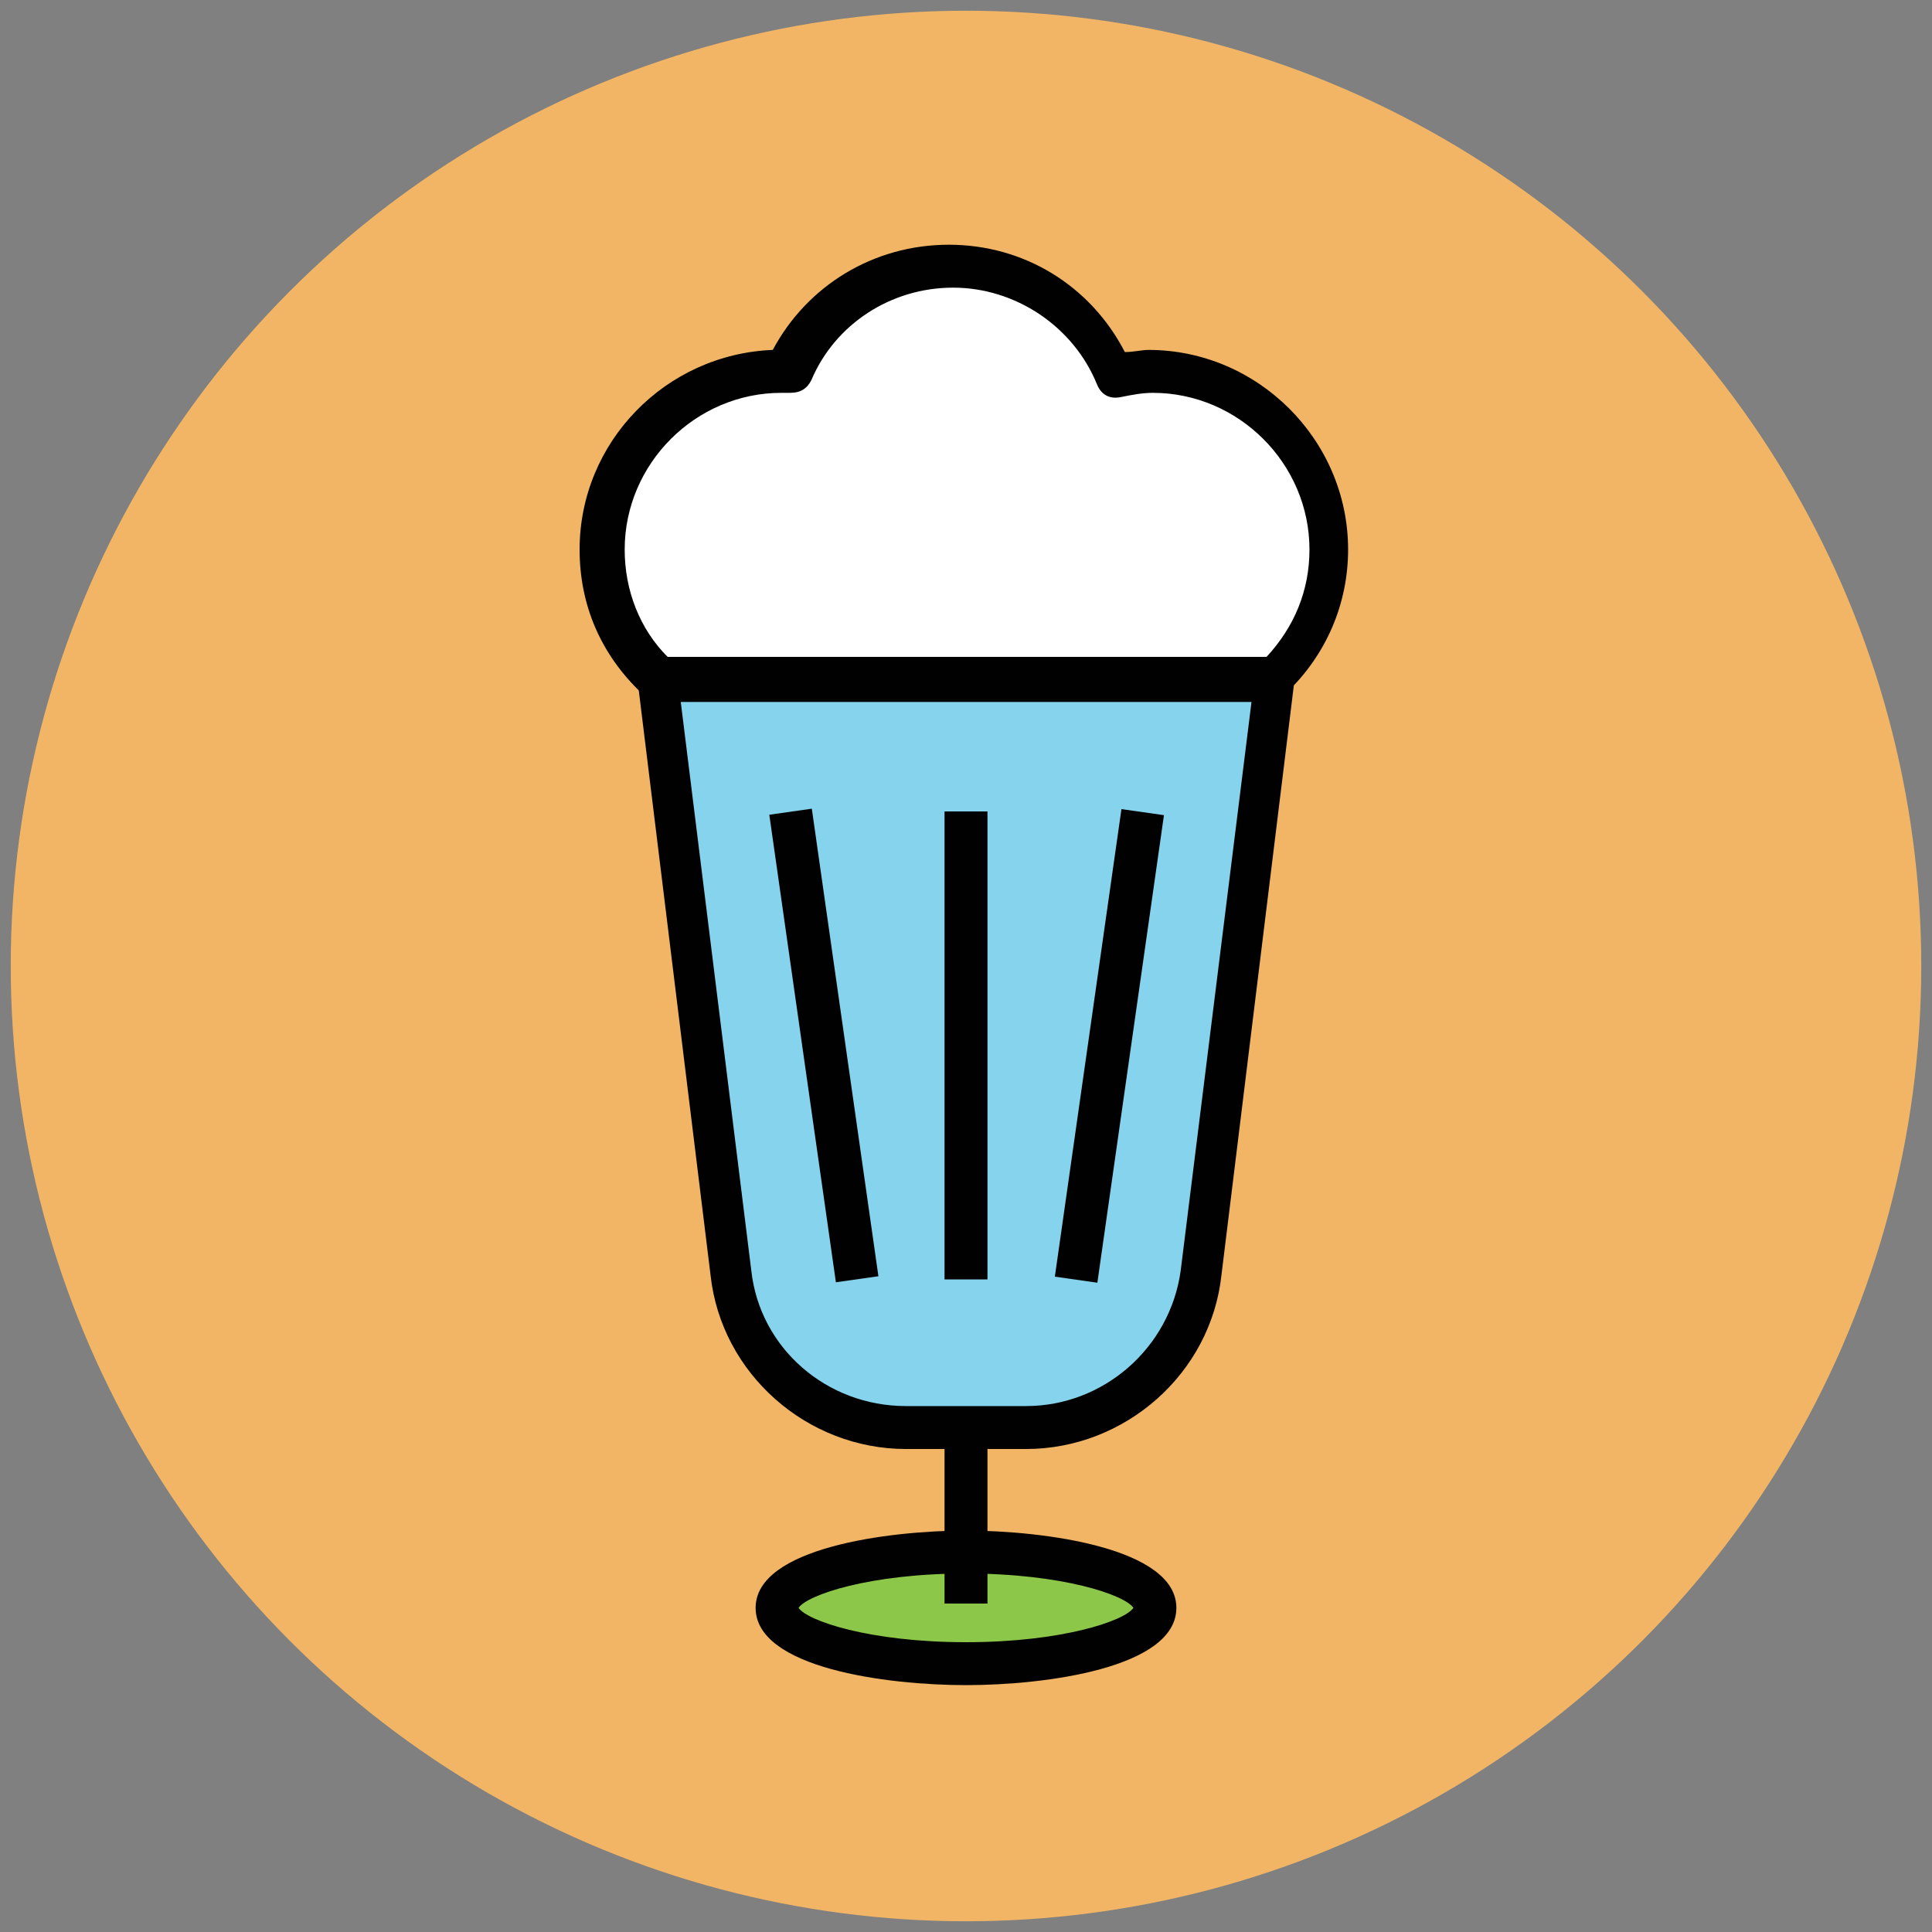
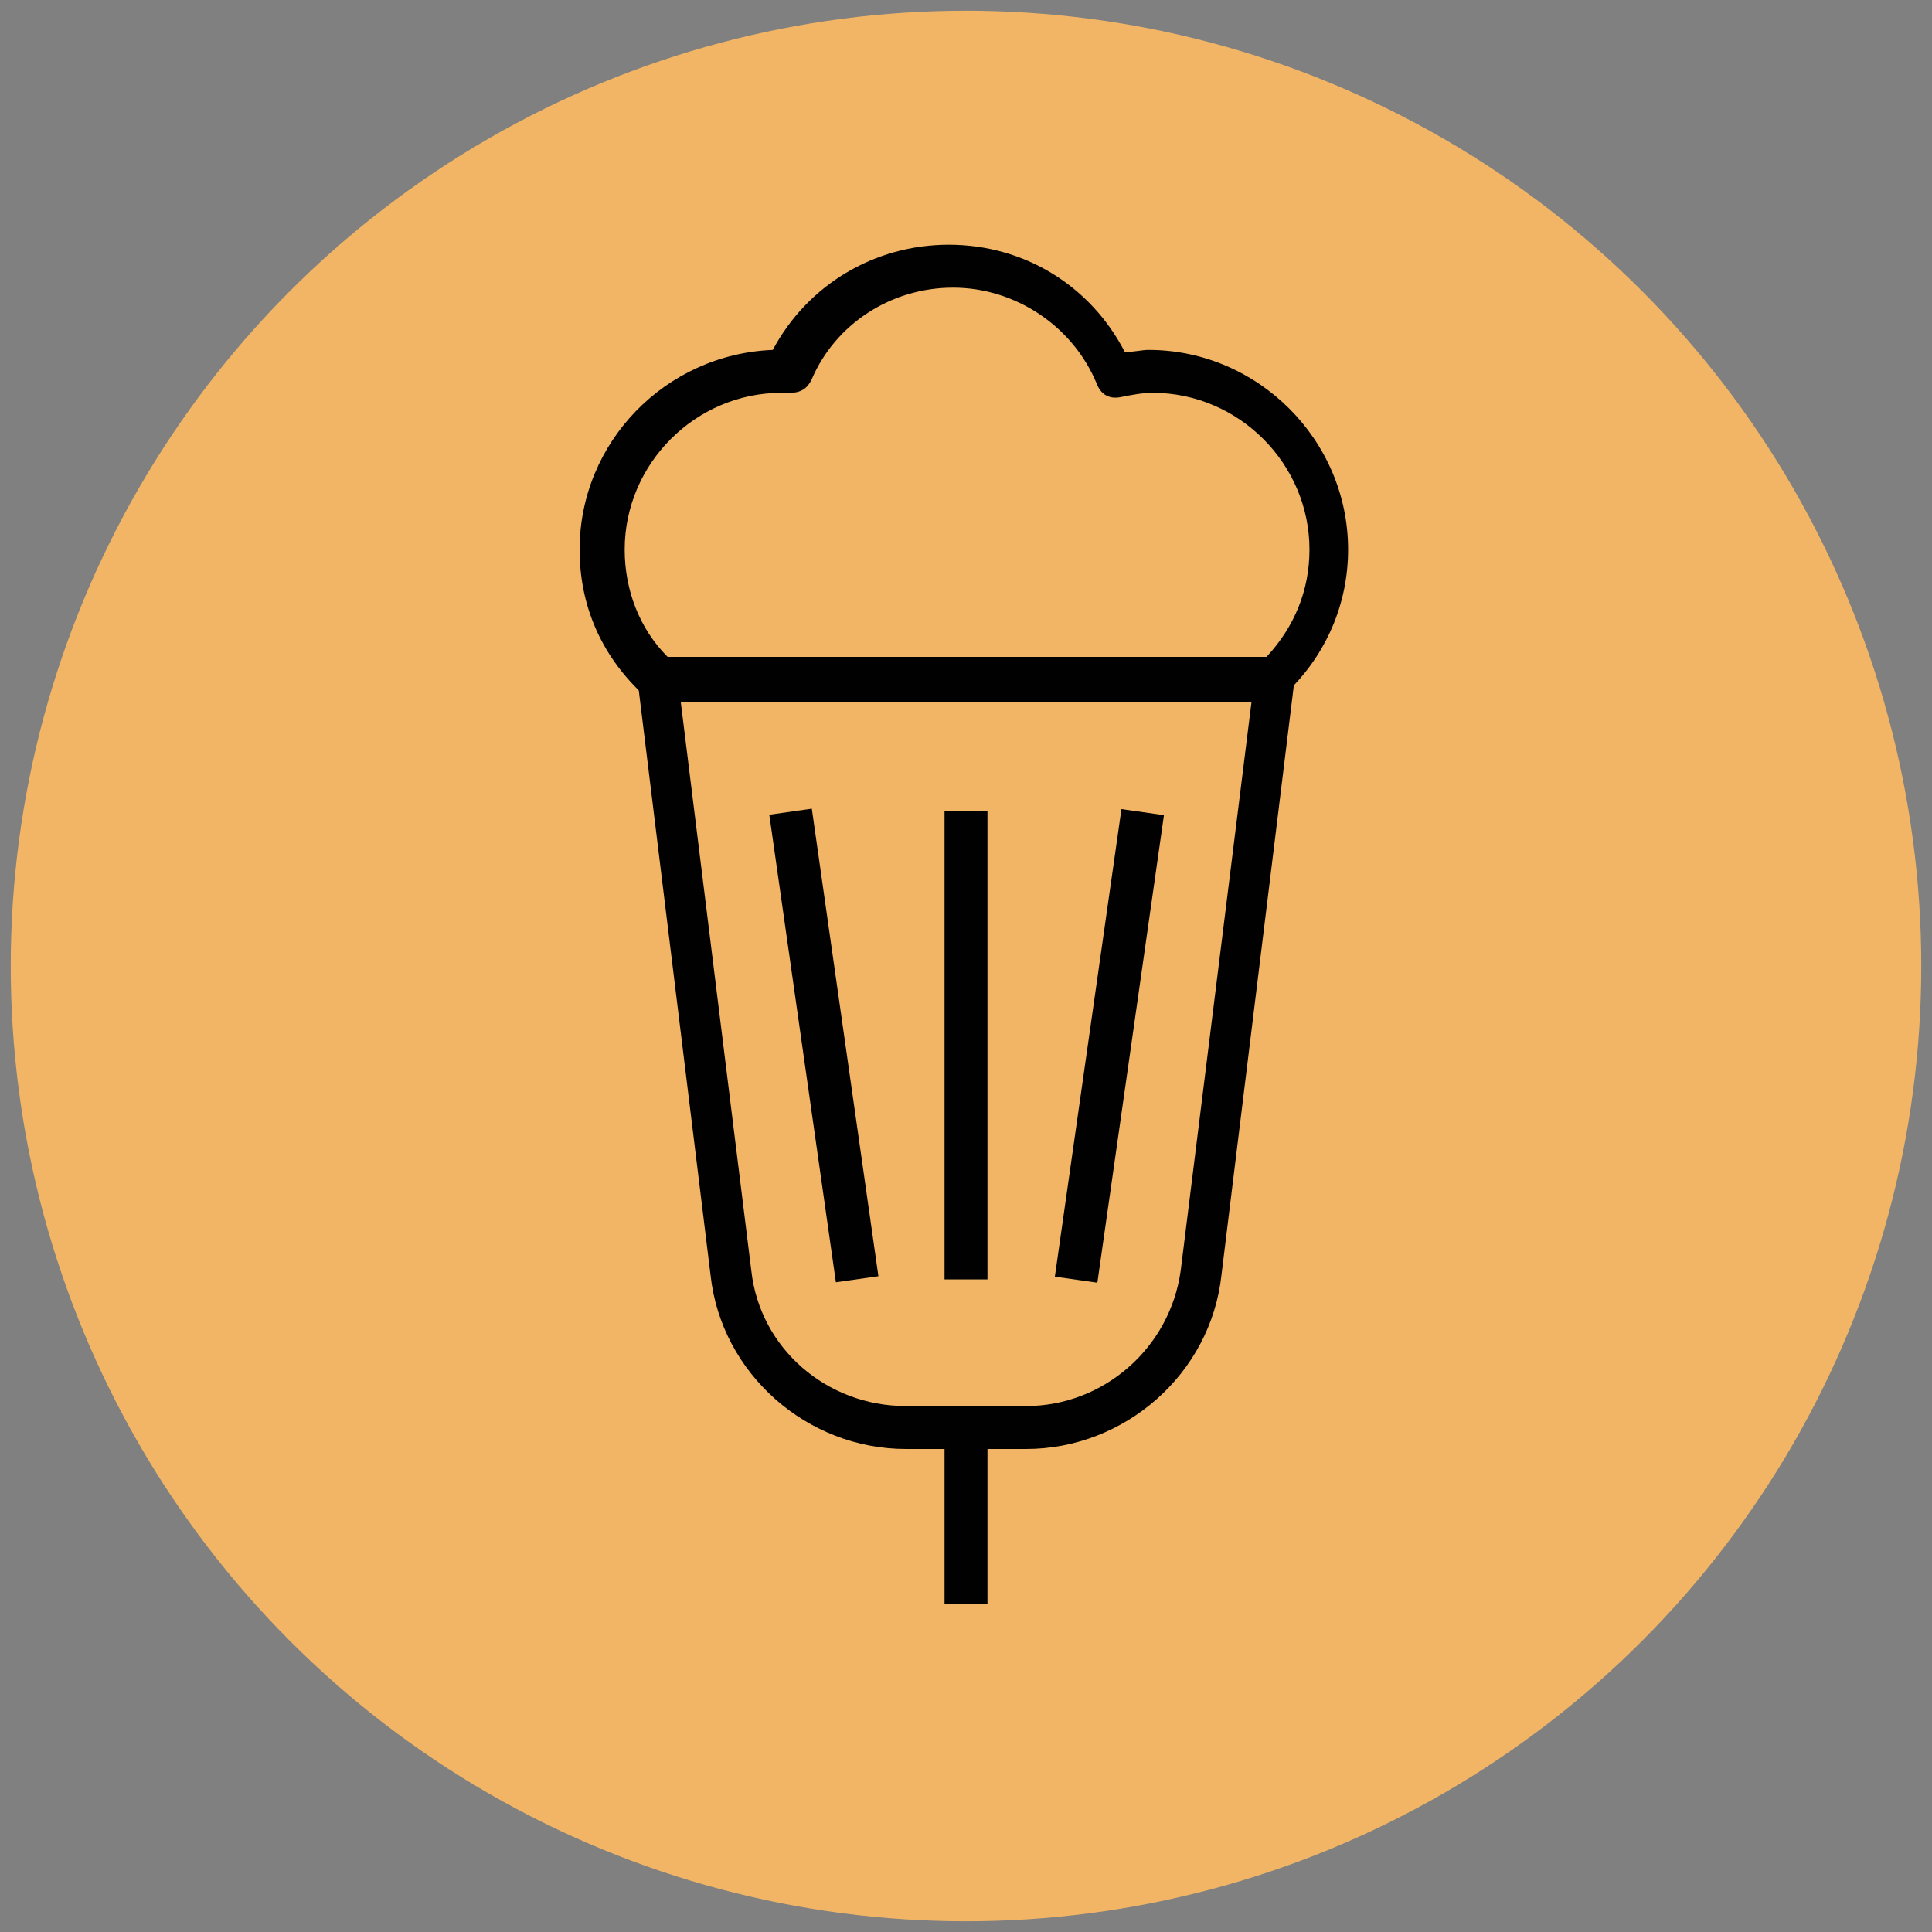
<svg xmlns="http://www.w3.org/2000/svg" version="1.1" id="Layer_1" x="0px" y="0px" viewBox="0 0 90 90" enable-background="new 0 0 90 90" xml:space="preserve">
  <rect x="0" y="0" width="90" height="90" fill="#808080" stroke="none" />
  <g>
    <g>
      <circle fill="#F1B565" cx="45" cy="45" r="44.5" />
    </g>
    <g>
-       <ellipse fill="#8CC749" cx="45" cy="74.9" rx="8.8" ry="2.6" />
-       <path fill="#010101" d="M45,78.5c-3.7,0-9.8-0.8-9.8-3.6s6.2-3.6,9.8-3.6s9.8,0.8,9.8,3.6S48.7,78.5,45,78.5z M37.2,74.9    c0.4,0.6,3.3,1.6,7.8,1.6s7.4-1,7.8-1.6c-0.4-0.6-3.3-1.6-7.8-1.6S37.6,74.3,37.2,74.9z" />
-     </g>
+       </g>
    <g>
-       <path fill="#85D3EC" d="M47.8,66.5h-5.6c-4.1,0-7.6-3.1-8.1-7.2l-3.4-27.7h28.8l-3.4,27.7C55.4,63.4,51.9,66.5,47.8,66.5z" />
      <path fill="#010101" d="M47.8,67.5h-5.6c-4.6,0-8.6-3.5-9.1-8.1l-3.4-27.7c0-0.3,0.1-0.6,0.2-0.8s0.5-0.3,0.7-0.3h28.8    c0.3,0,0.6,0.1,0.7,0.3s0.3,0.5,0.2,0.8l-3.4,27.7C56.4,64,52.4,67.5,47.8,67.5z M31.7,32.6L35,59.2c0.4,3.6,3.5,6.3,7.2,6.3h5.6    c3.6,0,6.7-2.7,7.2-6.3l3.3-26.5H31.7z" />
    </g>
    <g>
      <rect x="44" y="66.5" fill="#010101" width="2" height="8.2" />
    </g>
    <g>
      <g>
        <rect x="27.3" y="47.7" transform="matrix(0.141 0.99 -0.99 0.141 81.191 3.919)" fill="#010101" width="22" height="2" />
      </g>
      <g>
        <rect x="44" y="37.8" fill="#010101" width="2" height="21.8" />
      </g>
      <g>
        <rect x="50.7" y="37.7" transform="matrix(0.99 0.141 -0.141 0.99 7.364 -6.78)" fill="#010101" width="2" height="22" />
      </g>
    </g>
    <g>
-       <path fill="#FFFFFF" d="M30.6,31.6h28.7c1.6-1.5,2.6-3.6,2.6-6c0-4.6-3.7-8.3-8.3-8.3c-0.6,0-1.2,0.1-1.7,0.2    c-1.3-3-4.2-5.1-7.6-5.1c-3.4,0-6.3,2-7.6,4.9c-0.1,0-0.2,0-0.4,0c-4.6,0-8.3,3.7-8.3,8.3C28.1,28,29.1,30.1,30.6,31.6z" />
      <path fill="#010101" d="M59.4,32.6H30.6c-0.3,0-0.5-0.1-0.7-0.3c-1.9-1.8-2.9-4.1-2.9-6.7c0-5,4-9.1,9-9.3c1.6-3,4.7-4.9,8.2-4.9    c3.5,0,6.6,1.9,8.2,5c0.4,0,0.8-0.1,1.1-0.1c5.1,0,9.3,4.2,9.3,9.3c0,2.5-1,4.9-2.9,6.7C59.9,32.5,59.6,32.6,59.4,32.6z     M31.1,30.6h27.9c1.3-1.4,2-3.1,2-5c0-4-3.3-7.3-7.3-7.3c-0.5,0-1,0.1-1.5,0.2c-0.5,0.1-0.9-0.1-1.1-0.6c-1.1-2.7-3.8-4.5-6.7-4.5    c-2.9,0-5.5,1.7-6.6,4.3c-0.2,0.4-0.5,0.6-1,0.6l-0.2,0c-0.1,0-0.1,0-0.2,0c-4,0-7.3,3.3-7.3,7.3C29.1,27.5,29.8,29.3,31.1,30.6z" />
    </g>
  </g>
</svg>